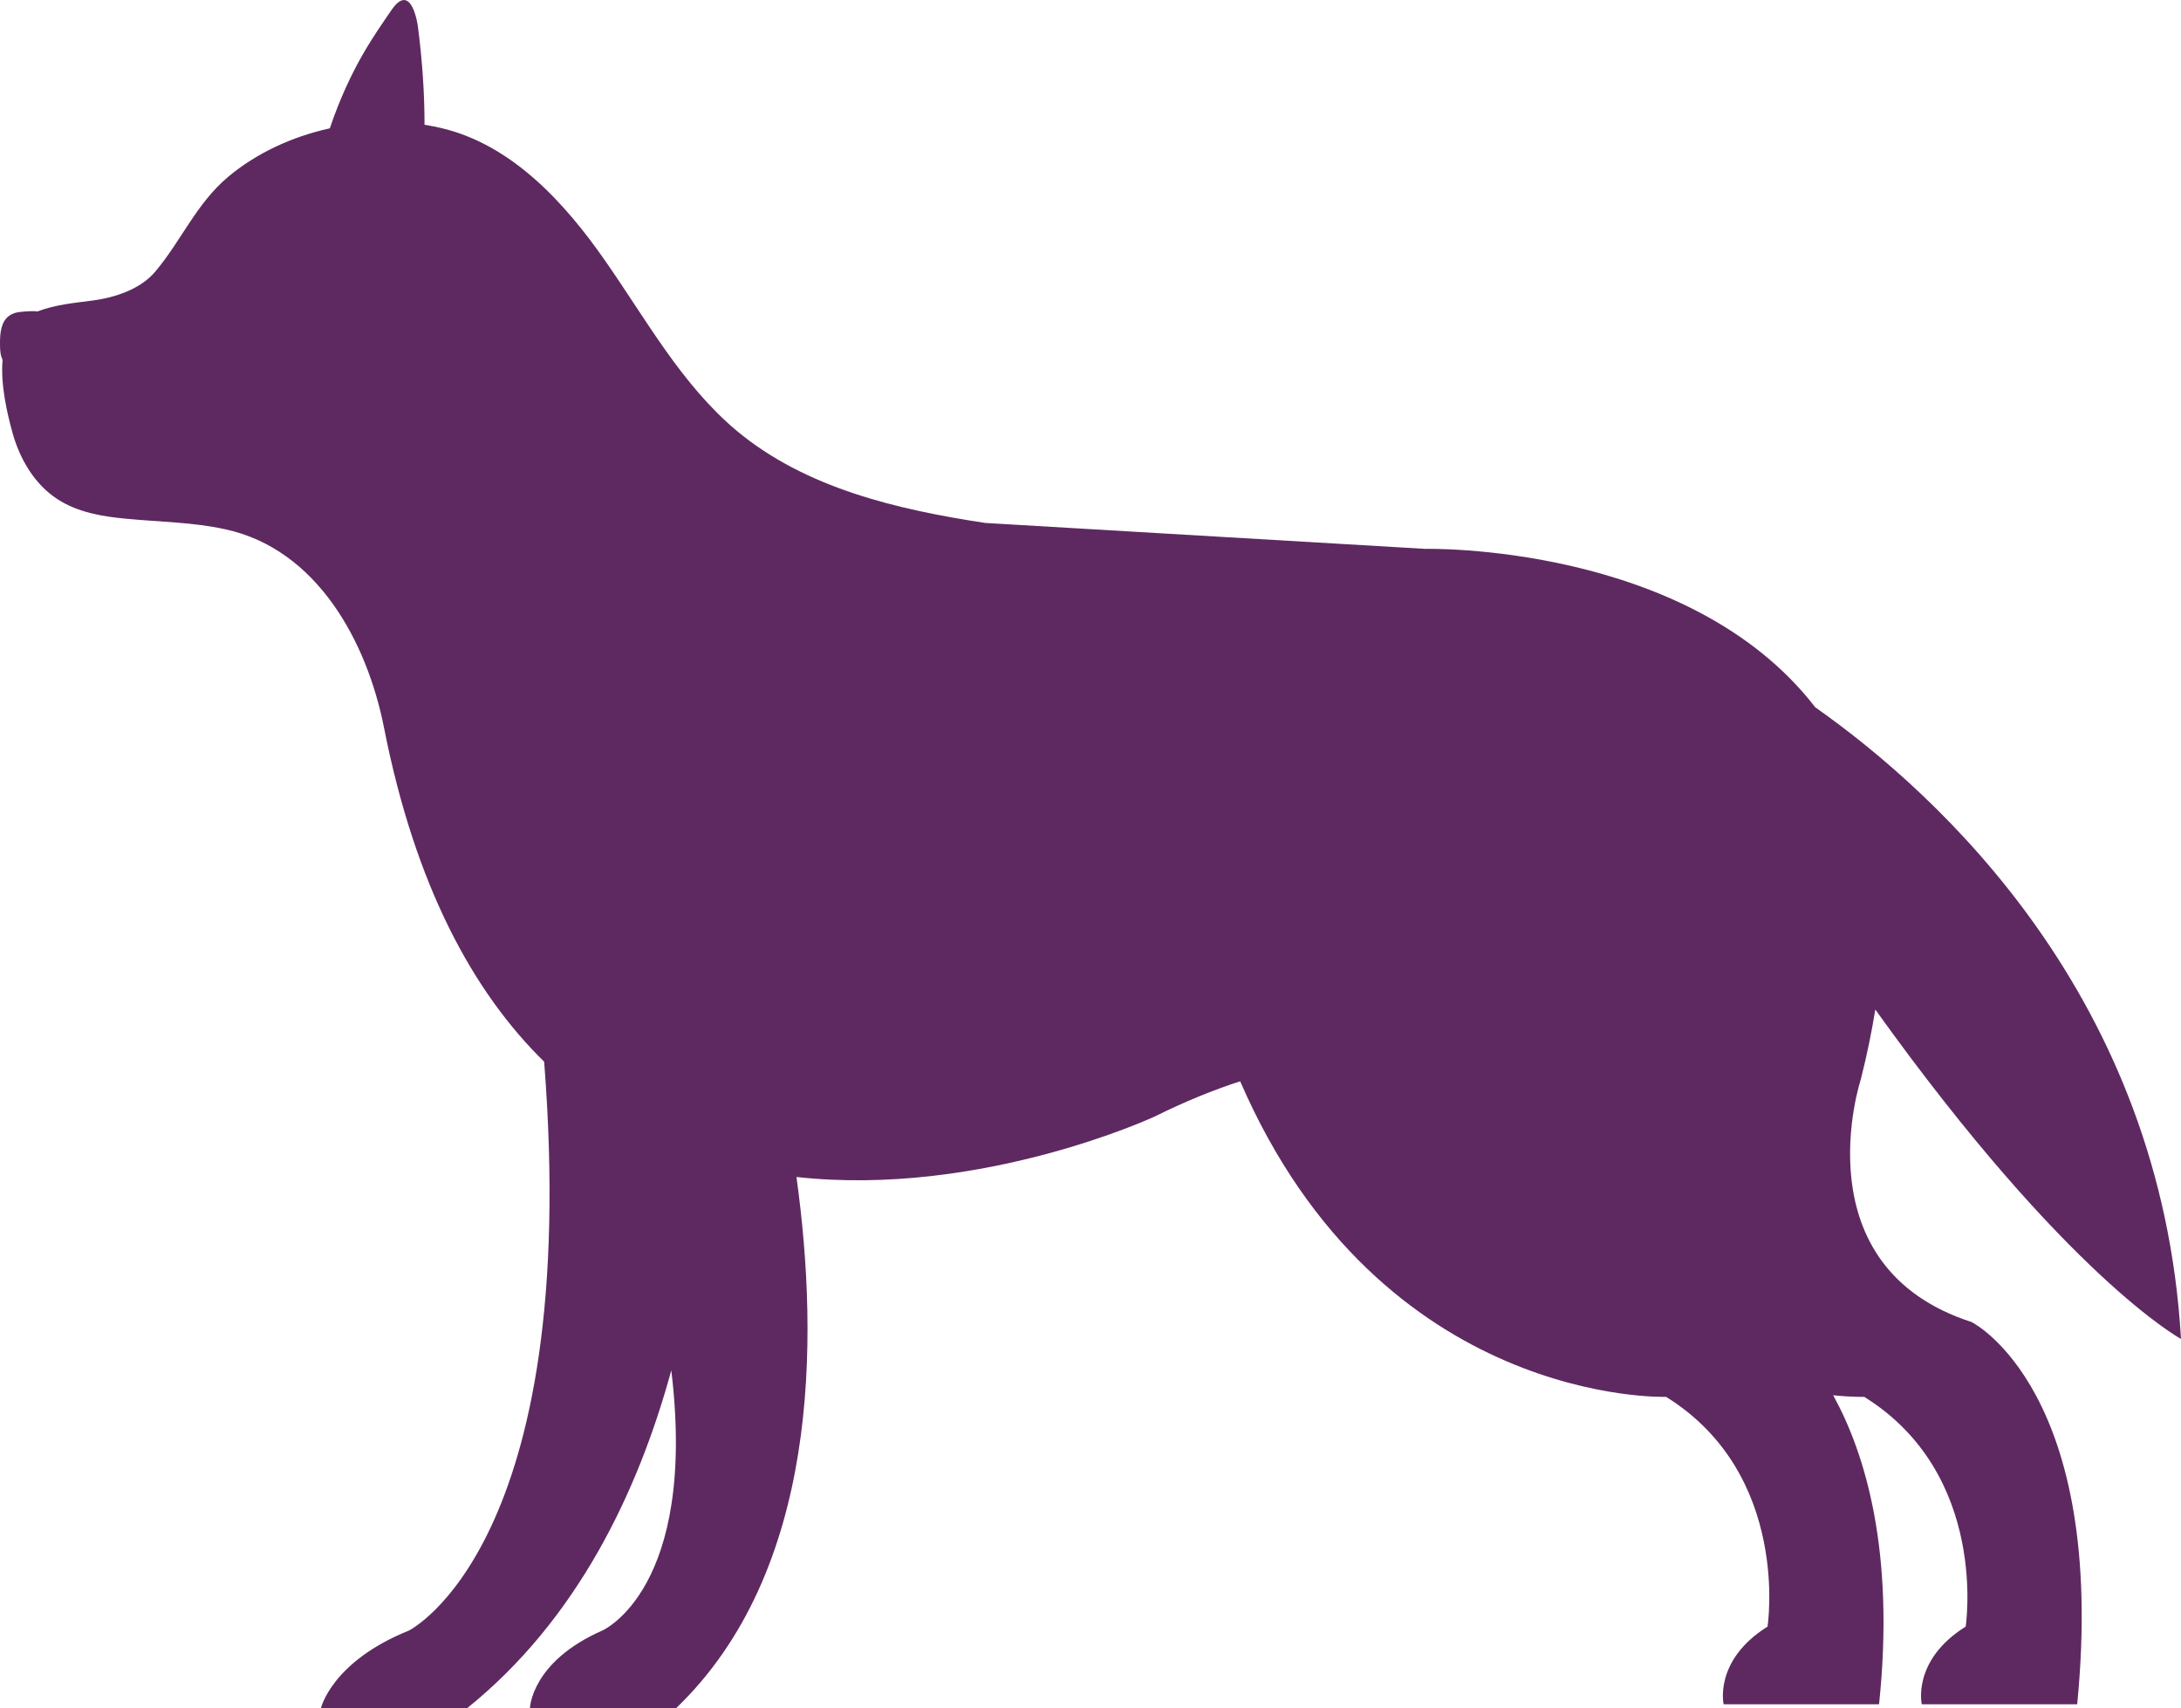
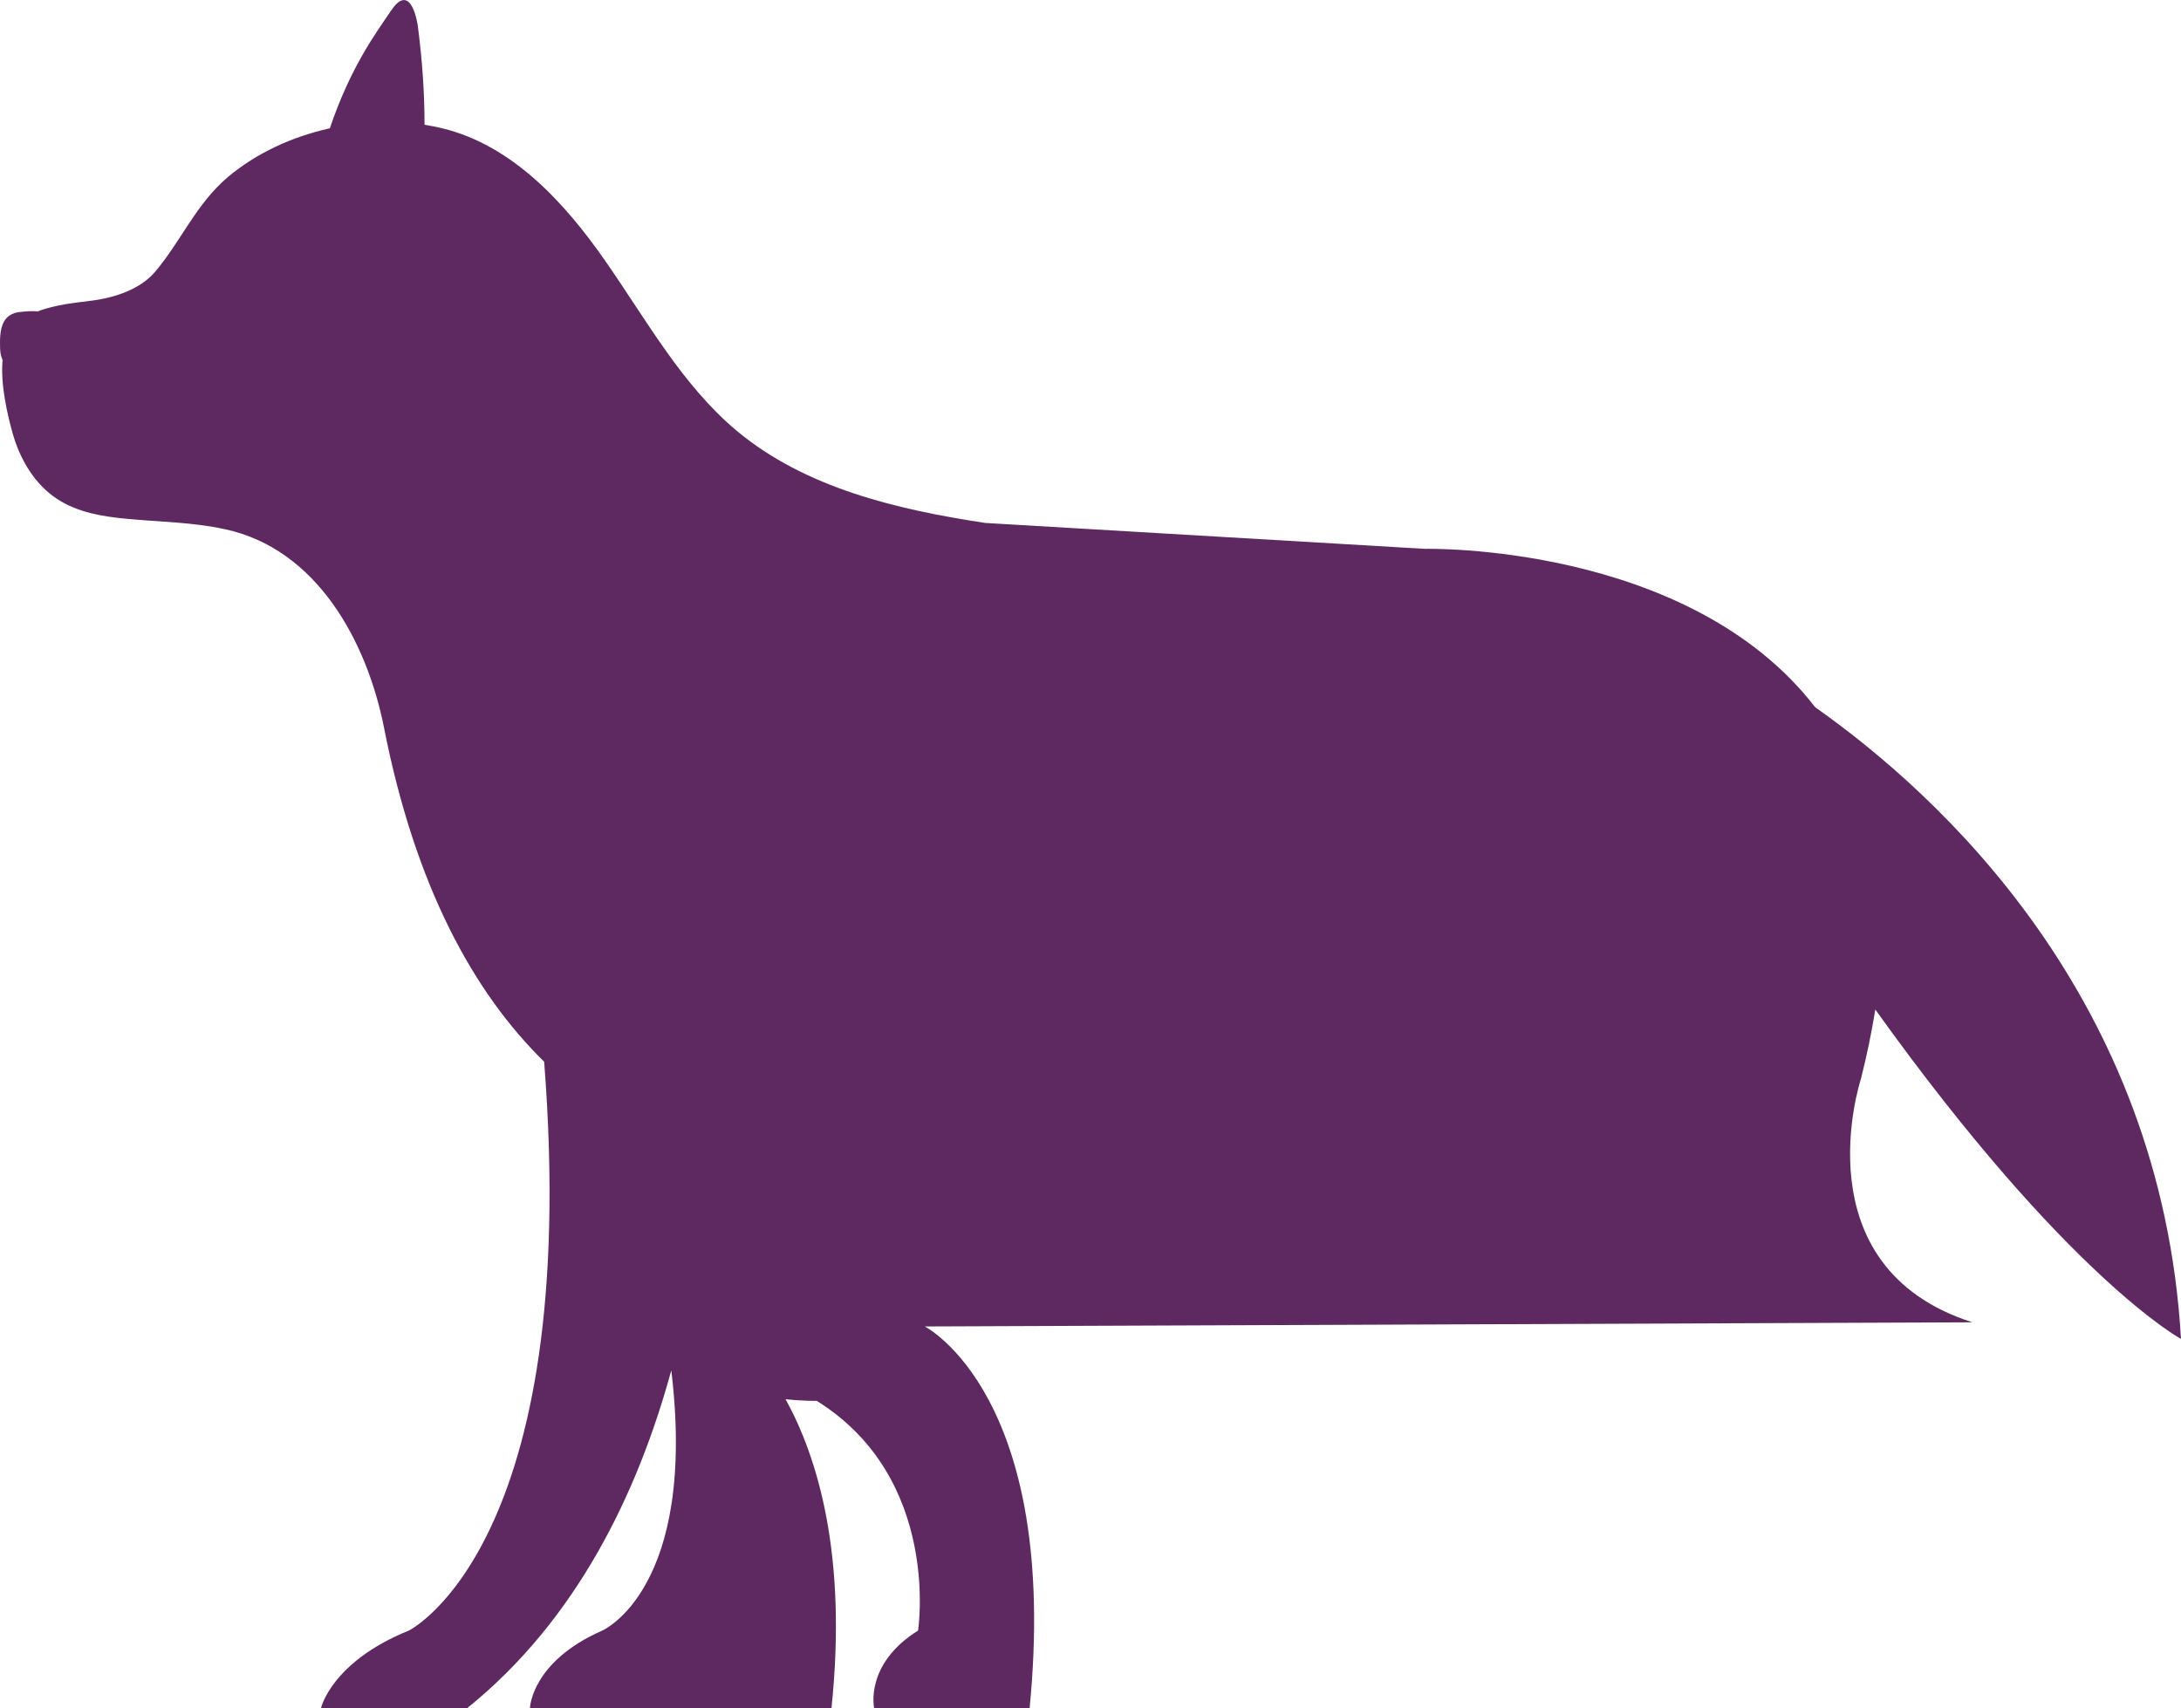
<svg xmlns="http://www.w3.org/2000/svg" viewBox="0 0 110.3 86.4" data-name="Layer 2" id="Layer_2">
  <defs>
    <style>
      .cls-1 {
        fill: #5e2960;
        stroke-width: 0px;
      }
    </style>
  </defs>
  <g data-name="Layer 1" id="Layer_1-2">
-     <path d="M99.75,66.88c-8.78-2.81-5.64-12.3-5.64-12.3.31-1.23.55-2.4.73-3.52,9.72,13.57,15.46,16.66,15.46,16.66-1-17.26-12.2-27.51-18.5-31.95-6.43-8.33-19.73-8.01-19.73-8.01l-22.24-1.31c-4.47-.68-9.09-1.76-12.57-4.66-2.78-2.33-4.56-5.6-6.64-8.58-2.07-2.98-4.73-5.87-8.25-6.72-.29-.07-.59-.13-.9-.18,0-1.57-.11-3.25-.34-5,0,0-.31-2.31-1.34-.79-.77,1.14-2.05,2.84-3.11,5.97-1.91.42-3.72,1.26-5.15,2.46-1.61,1.36-2.35,3.21-3.68,4.79-.76.9-2.05,1.31-3.16,1.46-.83.11-1.89.2-2.78.55-.3-.03-.62,0-.91.03-.18.02-.37.07-.52.18-.43.29-.48.9-.48,1.37s.02.6.13.88c-.11,1.25.24,2.73.5,3.67.37,1.34,1.12,2.62,2.28,3.37,1.03.67,2.29.88,3.51.99,1.66.16,3.34.17,4.97.53,4.64,1,7.17,5.68,8.03,10.03,1.58,8.03,4.52,13.39,8.1,16.9,1.91,24.44-6.84,28.77-6.84,28.77-3.92,1.58-4.45,3.93-4.45,3.93h7.39c5.54-4.46,8.63-10.87,10.33-17.09,1.33,11.07-3.49,13.16-3.49,13.16-3.6,1.58-3.66,3.93-3.66,3.93h7.39c7.2-6.92,7.25-18.51,6.09-26.87,9.35,1.03,18.12-3.06,18.12-3.06,1.55-.77,2.99-1.35,4.32-1.78,7.13,16.45,21.54,15.96,21.54,15.96,6.32,3.93,5.13,11.62,5.13,11.62-2.73,1.71-2.22,3.93-2.22,3.93h7.86c.81-7.74-.7-12.69-2.32-15.63.99.1,1.57.08,1.57.08,6.32,3.93,5.13,11.62,5.13,11.62-2.73,1.71-2.22,3.93-2.22,3.93h7.86c1.55-15.83-5.3-19.31-5.3-19.31h0Z" class="cls-1" />
+     <path d="M99.75,66.88c-8.78-2.81-5.64-12.3-5.64-12.3.31-1.23.55-2.4.73-3.52,9.72,13.57,15.46,16.66,15.46,16.66-1-17.26-12.2-27.51-18.5-31.95-6.43-8.33-19.73-8.01-19.73-8.01l-22.24-1.31c-4.47-.68-9.09-1.76-12.57-4.66-2.78-2.33-4.56-5.6-6.64-8.58-2.07-2.98-4.73-5.87-8.25-6.72-.29-.07-.59-.13-.9-.18,0-1.57-.11-3.25-.34-5,0,0-.31-2.31-1.34-.79-.77,1.14-2.05,2.84-3.11,5.97-1.91.42-3.72,1.26-5.15,2.46-1.61,1.36-2.35,3.21-3.68,4.79-.76.9-2.05,1.31-3.16,1.46-.83.11-1.89.2-2.78.55-.3-.03-.62,0-.91.03-.18.02-.37.07-.52.18-.43.29-.48.9-.48,1.37s.02.6.13.88c-.11,1.25.24,2.73.5,3.67.37,1.34,1.12,2.62,2.28,3.37,1.03.67,2.29.88,3.51.99,1.66.16,3.34.17,4.97.53,4.64,1,7.17,5.68,8.03,10.03,1.58,8.03,4.52,13.39,8.1,16.9,1.91,24.44-6.84,28.77-6.84,28.77-3.92,1.58-4.45,3.93-4.45,3.93h7.39c5.54-4.46,8.63-10.87,10.33-17.09,1.33,11.07-3.49,13.16-3.49,13.16-3.6,1.58-3.66,3.93-3.66,3.93h7.39h7.86c.81-7.74-.7-12.69-2.32-15.63.99.1,1.57.08,1.57.08,6.32,3.93,5.13,11.62,5.13,11.62-2.73,1.71-2.22,3.93-2.22,3.93h7.86c1.55-15.83-5.3-19.31-5.3-19.31h0Z" class="cls-1" />
  </g>
</svg>